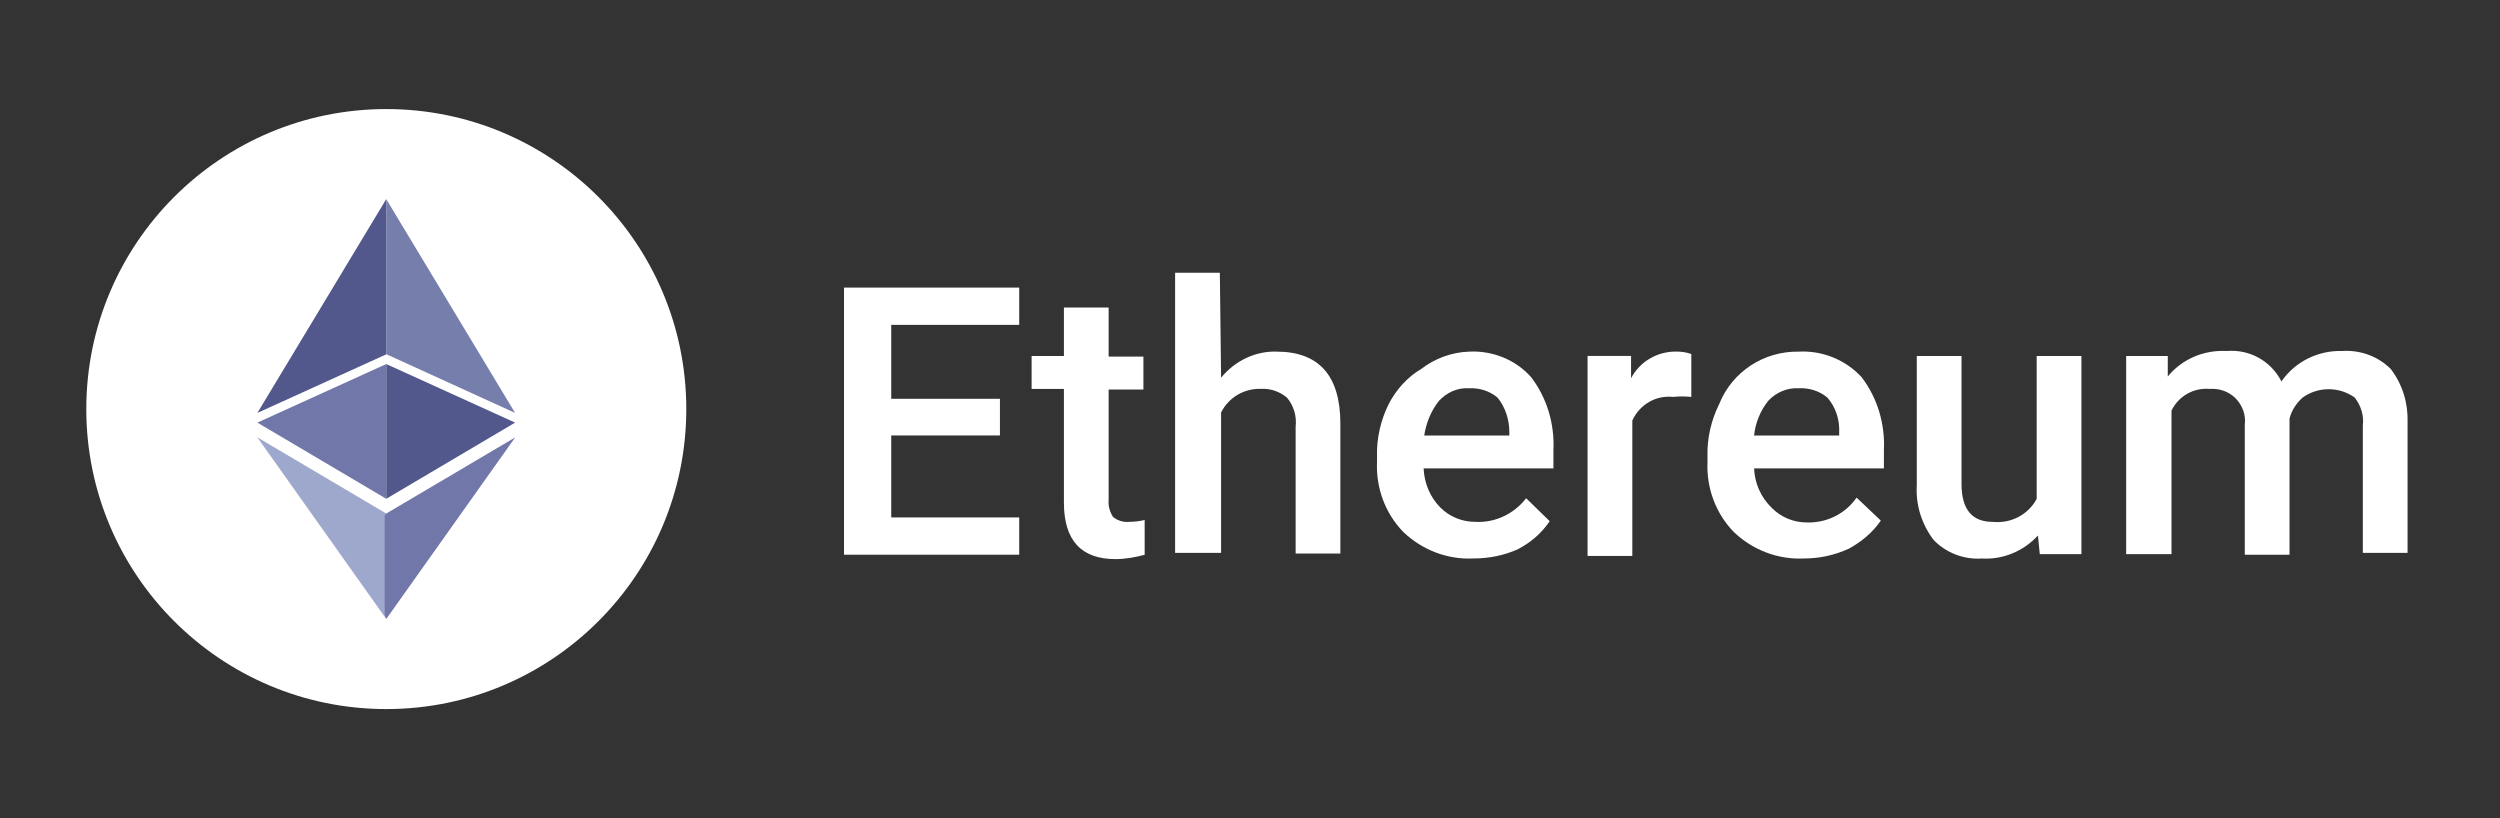
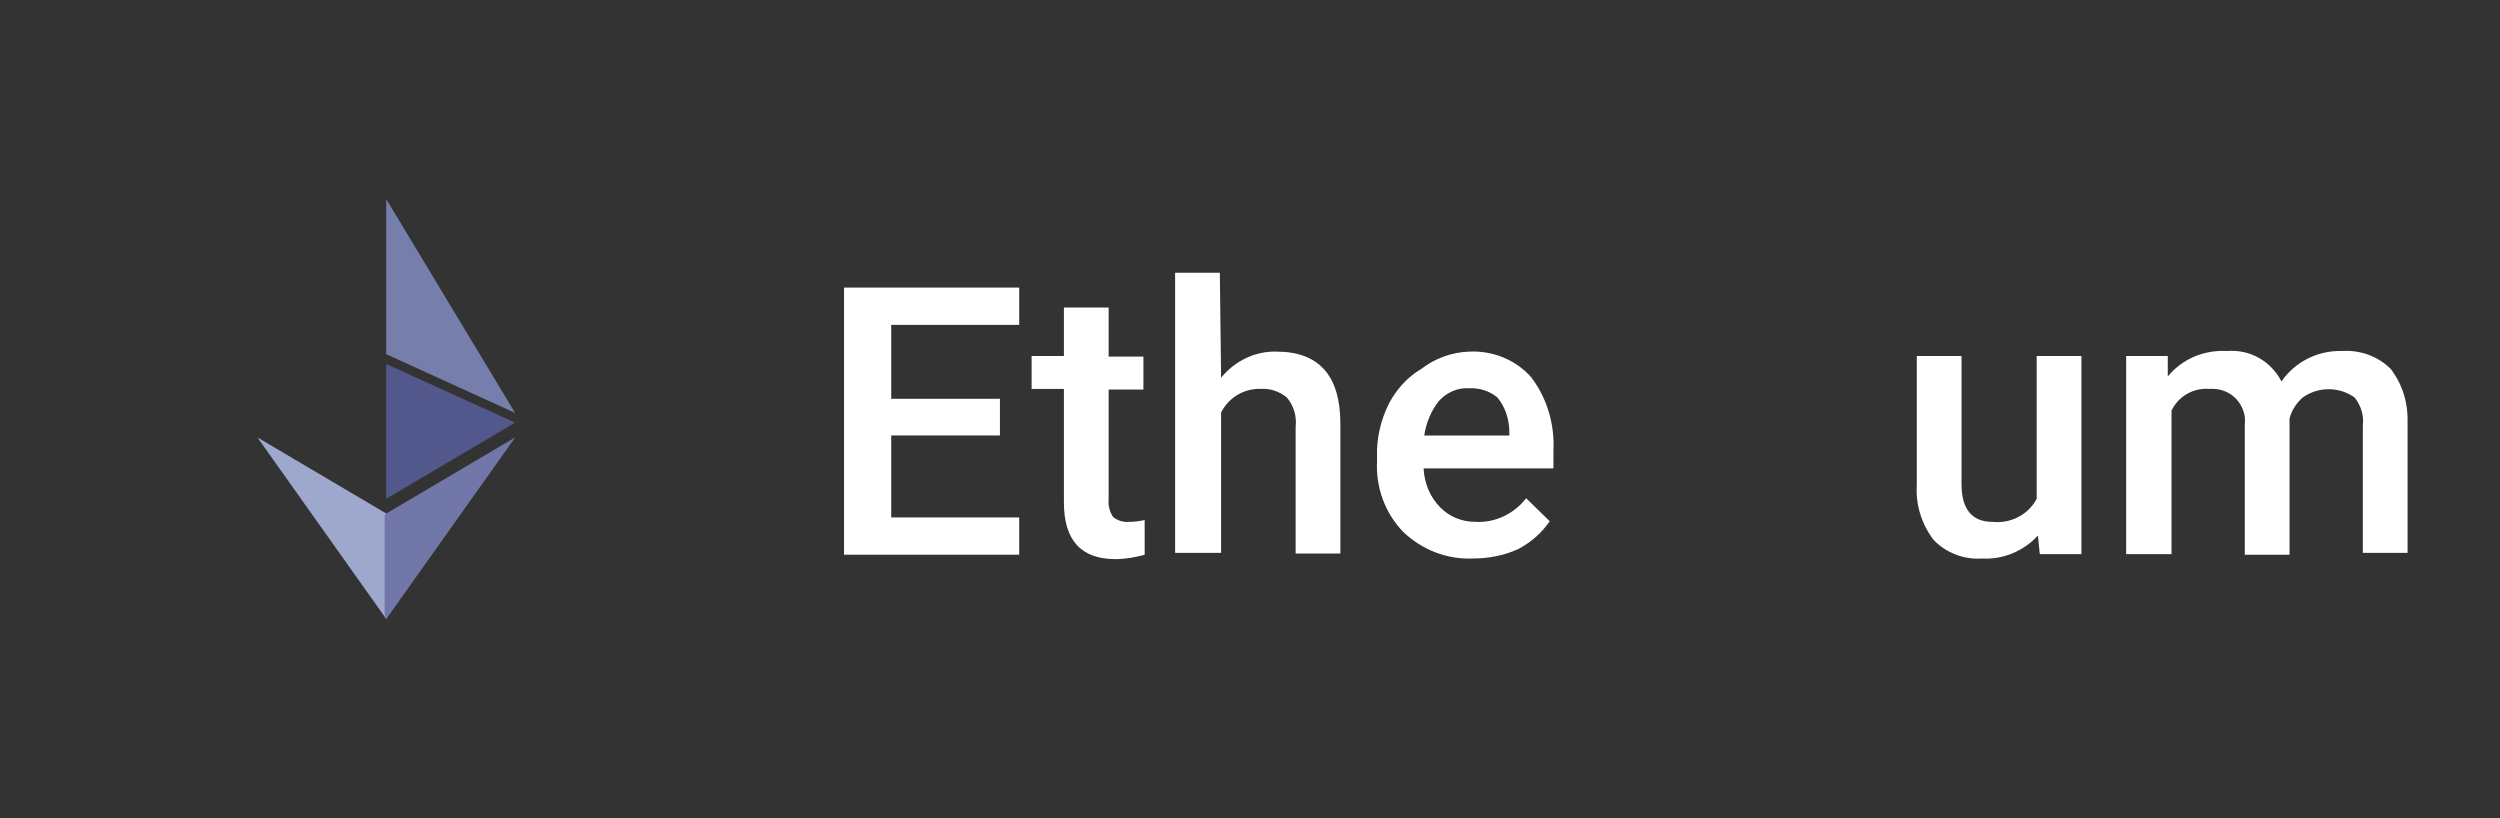
<svg xmlns="http://www.w3.org/2000/svg" width="110" height="36" viewBox="0 0 110 36" fill="none">
  <rect x="0" y="0" width="110" height="36" fill="#333333" stroke="none" />
  <path fill-rule="evenodd" clip-rule="evenodd" d="M43.997 19.16H39.214V22.767H44.845V24.407H37.137V12.654H44.845V14.294H39.214V17.547H43.997V19.16Z" fill="white" />
  <path fill-rule="evenodd" clip-rule="evenodd" d="M48.78 13.559V15.691H50.31V17.139H48.78V22.004C48.752 22.25 48.834 22.524 48.971 22.742C49.163 22.906 49.436 22.988 49.682 22.961C49.901 22.961 50.147 22.934 50.365 22.879V24.41C49.955 24.519 49.518 24.601 49.081 24.601C47.577 24.601 46.812 23.781 46.812 22.114V17.112H45.391V15.663H46.812V13.531H48.78V13.559Z" fill="white" />
  <path fill-rule="evenodd" clip-rule="evenodd" d="M53.728 16.619C54.329 15.881 55.231 15.444 56.16 15.471C58.019 15.471 58.976 16.51 58.976 18.642V24.354H57.008V18.779C57.062 18.314 56.926 17.849 56.625 17.494C56.297 17.221 55.887 17.084 55.477 17.111C54.739 17.084 54.056 17.494 53.728 18.15V24.327H51.705V12H53.673L53.728 16.619Z" fill="white" />
  <path d="M64.825 24.573C63.677 24.628 62.557 24.191 61.737 23.398C60.944 22.578 60.534 21.457 60.589 20.309V20.091C60.562 19.298 60.753 18.478 61.108 17.768C61.436 17.139 61.928 16.592 62.529 16.237C63.131 15.772 63.869 15.499 64.634 15.472C65.673 15.417 66.684 15.827 67.367 16.592C68.078 17.522 68.406 18.67 68.351 19.818V20.61H62.639C62.666 21.239 62.912 21.867 63.377 22.332C63.787 22.742 64.333 22.961 64.907 22.961C65.782 23.015 66.629 22.605 67.149 21.922L68.187 22.933C67.832 23.453 67.367 23.863 66.793 24.163C66.192 24.437 65.509 24.573 64.825 24.573ZM64.607 17.084C64.115 17.057 63.65 17.276 63.322 17.631C62.967 18.068 62.748 18.615 62.666 19.162H66.411V19.025C66.411 18.478 66.247 17.932 65.891 17.494C65.536 17.194 65.071 17.057 64.607 17.084Z" fill="white" />
-   <path fill-rule="evenodd" clip-rule="evenodd" d="M74.418 17.464C74.145 17.437 73.871 17.437 73.625 17.464C72.86 17.382 72.15 17.792 71.822 18.503V24.461H69.853V15.66H71.767V16.644C72.15 15.906 72.915 15.469 73.735 15.469C73.981 15.469 74.199 15.496 74.418 15.578V17.464Z" fill="white" />
-   <path d="M79.366 24.573C78.218 24.628 77.098 24.191 76.278 23.398C75.485 22.578 75.075 21.457 75.13 20.309V20.091C75.103 19.298 75.294 18.478 75.649 17.768C76.223 16.346 77.617 15.444 79.148 15.472C80.186 15.417 81.198 15.827 81.908 16.592C82.619 17.522 82.947 18.67 82.892 19.818V20.61H77.18C77.207 21.266 77.481 21.895 77.972 22.36C78.382 22.77 78.929 22.988 79.503 22.988C80.378 23.015 81.198 22.605 81.69 21.895L82.756 22.906C82.4 23.425 81.908 23.835 81.362 24.136C80.706 24.437 80.05 24.573 79.366 24.573ZM79.12 17.084C78.628 17.057 78.136 17.276 77.808 17.631C77.453 18.068 77.234 18.615 77.18 19.162H80.924V19.025C80.952 18.451 80.76 17.904 80.405 17.494C80.05 17.194 79.585 17.057 79.12 17.084Z" fill="white" />
  <path fill-rule="evenodd" clip-rule="evenodd" d="M89.669 23.563C89.04 24.247 88.138 24.629 87.209 24.575C86.416 24.629 85.624 24.328 85.077 23.755C84.558 23.071 84.284 22.224 84.339 21.349V15.664H86.307V21.295C86.307 22.415 86.772 22.962 87.674 22.962C88.466 23.044 89.231 22.661 89.614 21.951V15.664H91.582V24.383H89.751L89.669 23.563Z" fill="white" />
  <path fill-rule="evenodd" clip-rule="evenodd" d="M95.382 15.663V16.565C96.011 15.799 96.967 15.389 97.979 15.444C98.99 15.362 99.919 15.881 100.384 16.783C100.985 15.909 101.997 15.417 103.035 15.444C103.828 15.389 104.621 15.663 105.195 16.237C105.714 16.92 105.96 17.74 105.933 18.587V24.327H103.965V18.724C104.019 18.287 103.883 17.849 103.609 17.494C102.926 17.002 101.997 17.002 101.313 17.494C101.04 17.74 100.821 18.068 100.739 18.423V24.409H98.771V18.669C98.826 18.259 98.662 17.822 98.361 17.521C98.061 17.221 97.651 17.084 97.213 17.111C96.503 17.057 95.847 17.439 95.546 18.068V24.382H93.551V15.663H95.382Z" fill="white" />
-   <path d="M16.997 31.199C24.287 31.199 30.197 25.289 30.197 17.999C30.197 10.709 24.287 4.799 16.997 4.799C9.707 4.799 3.797 10.709 3.797 17.999C3.797 25.289 9.707 31.199 16.997 31.199Z" fill="white" />
-   <path d="M16.994 8.76H16.996V15.584L22.665 18.169L16.994 8.76Z" fill="#767EAC" />
-   <path d="M16.995 8.76L11.324 18.169L16.995 15.591V8.76Z" fill="#52588C" />
+   <path d="M16.994 8.76V15.584L22.665 18.169L16.994 8.76Z" fill="#767EAC" />
  <path d="M16.995 27.235V22.595L11.324 19.244L16.995 27.235Z" fill="#9EA7CC" />
  <path d="M16.996 22.595L16.926 22.68V27.031L16.996 27.235L22.67 19.244L16.996 22.595Z" fill="#7178A9" />
  <path d="M16.994 21.947L22.665 18.595L16.994 16.018V21.947Z" fill="#52588C" />
-   <path d="M11.324 18.595L16.995 21.947V16.018L11.324 18.595Z" fill="#7178A9" />
</svg>